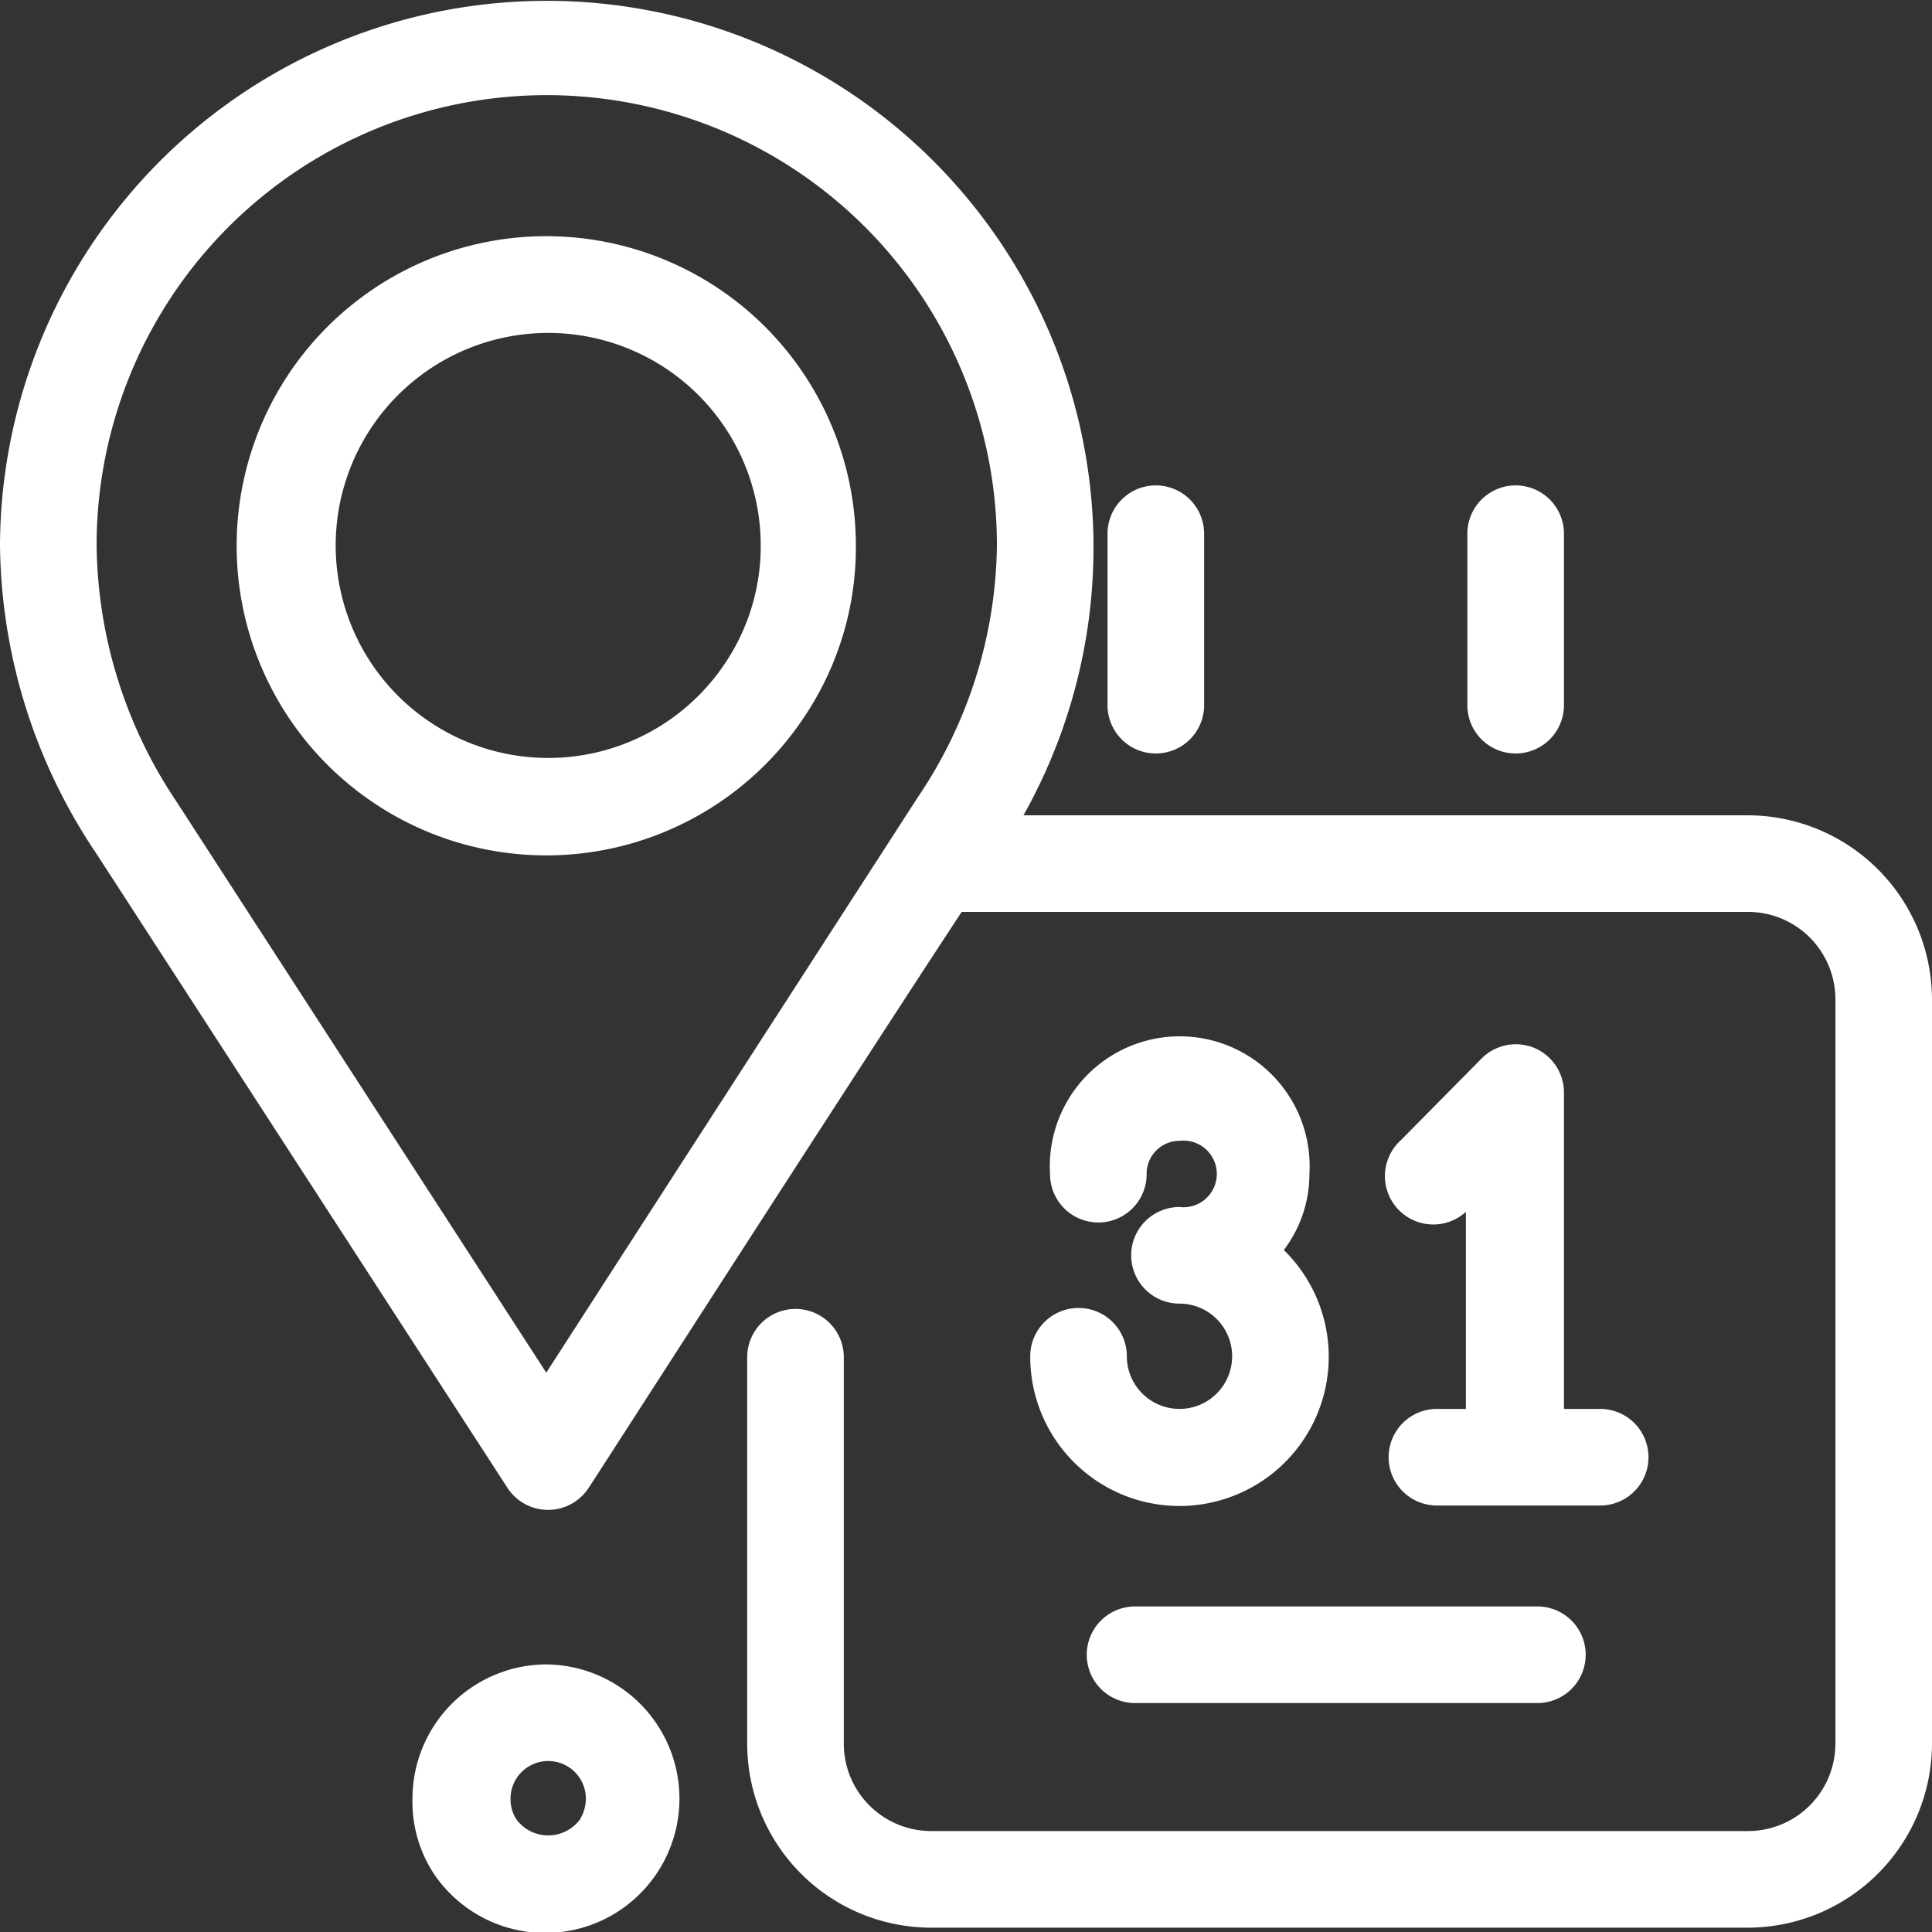
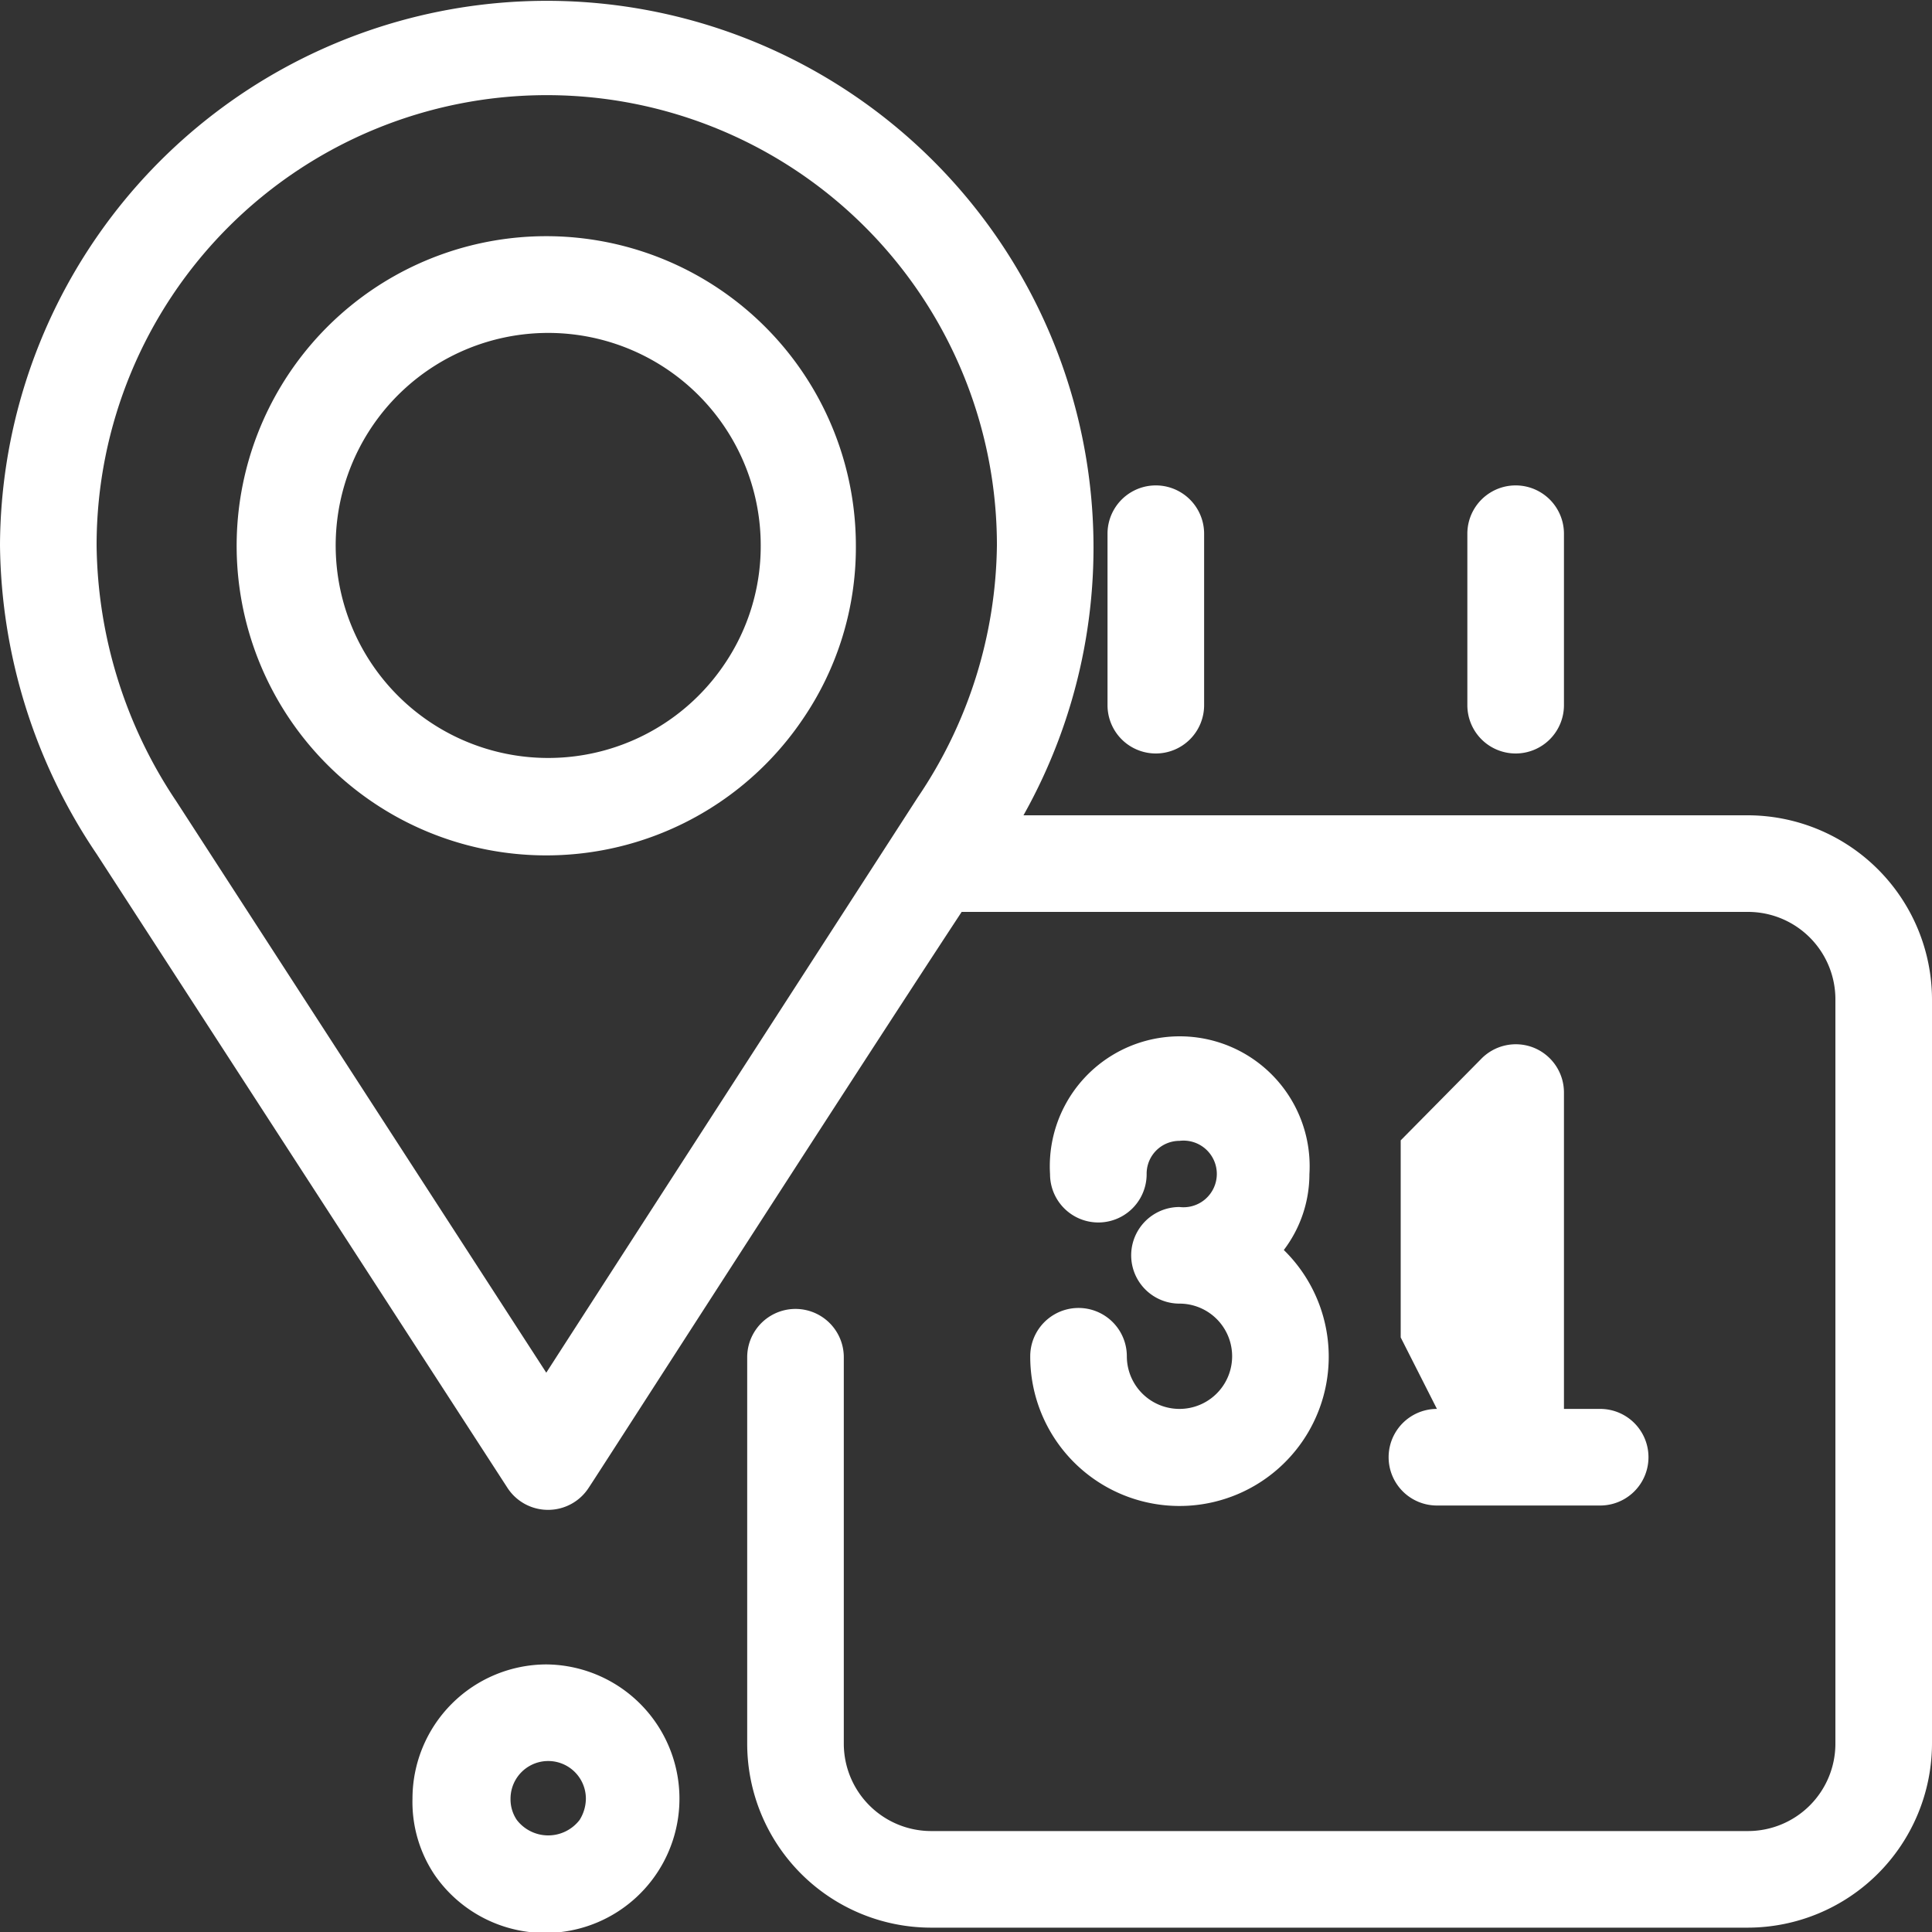
<svg xmlns="http://www.w3.org/2000/svg" viewBox="0 0 40 40">
  <rect x="0" y="0" width="40" height="40" fill="#333333" stroke="none" />
  <g fill="#fff">
    <path d="M36.19,16.88h-15A11.32,11.32,0,1,0,0,11.29a11.61,11.61,0,0,0,2,6.39l8.51,13.13a1,1,0,0,0,.84.45,1,1,0,0,0,.84-.46c.06-.08,5.1-7.93,7.72-11.92H36.19A1.81,1.81,0,0,1,38,20.69V36.1a1.81,1.81,0,0,1-1.81,1.81H19.27a1.81,1.81,0,0,1-1.8-1.81v-8a1,1,0,0,0-2,0v8a3.81,3.81,0,0,0,3.8,3.81H36.19A3.82,3.82,0,0,0,40,36.1V20.69A3.82,3.82,0,0,0,36.19,16.88ZM11.31,28.42,3.65,16.59A9.69,9.69,0,0,1,2,11.29a9.32,9.32,0,0,1,18.64,0A9.48,9.48,0,0,1,19,16.51C17.36,19.05,13.12,25.61,11.31,28.42Z" />
    <path d="M31.38,15.6a1,1,0,0,0,1-1V11.05a1,1,0,0,0-2,0V14.6A1,1,0,0,0,31.38,15.6Z" />
    <path d="M23.93,15.6a1,1,0,0,0,1-1V11.05a1,1,0,0,0-2,0V14.6A1,1,0,0,0,23.93,15.6Z" />
-     <path d="M22.5,34.26a1,1,0,0,0,1,1h8.33a1,1,0,1,0,0-2H23.5A1,1,0,0,0,22.5,34.26Z" />
    <path d="M24.42,29.17a1.09,1.09,0,0,1-1.09-1.09,1,1,0,0,0-2,0,3.09,3.09,0,1,0,5.25-2.2,2.6,2.6,0,0,0,.53-1.57,2.69,2.69,0,1,0-5.37,0,1,1,0,0,0,2,0,.68.68,0,0,1,.68-.69.69.69,0,1,1,0,1.37,1,1,0,0,0,0,2,1.09,1.09,0,0,1,0,2.18Z" />
-     <path d="M29.75,29.17a1,1,0,0,0,0,2h3.38a1,1,0,0,0,0-2h-.75V22.62a1,1,0,0,0-.63-.93,1,1,0,0,0-1.09.24L29,23.61a1,1,0,0,0,1.35,1.48v4.08Z" />
+     <path d="M29.75,29.17a1,1,0,0,0,0,2h3.38a1,1,0,0,0,0-2h-.75V22.62a1,1,0,0,0-.63-.93,1,1,0,0,0-1.09.24L29,23.61v4.08Z" />
    <path d="M11.32,4.89a6.41,6.41,0,1,0,5.3,10,6.3,6.3,0,0,0,1.1-3.58A6.41,6.41,0,0,0,11.32,4.89ZM15,13.75a4.4,4.4,0,1,1,.75-2.46A4.35,4.35,0,0,1,15,13.75Z" />
    <path d="M11.32,34.46a2.78,2.78,0,0,0-2.78,2.78A2.71,2.71,0,0,0,9,38.82a2.78,2.78,0,1,0,2.29-4.36ZM12,37.68a.82.82,0,0,1-1.3,0,.76.76,0,0,1-.13-.44.78.78,0,1,1,1.56,0A.84.84,0,0,1,12,37.68Z" />
  </g>
</svg>